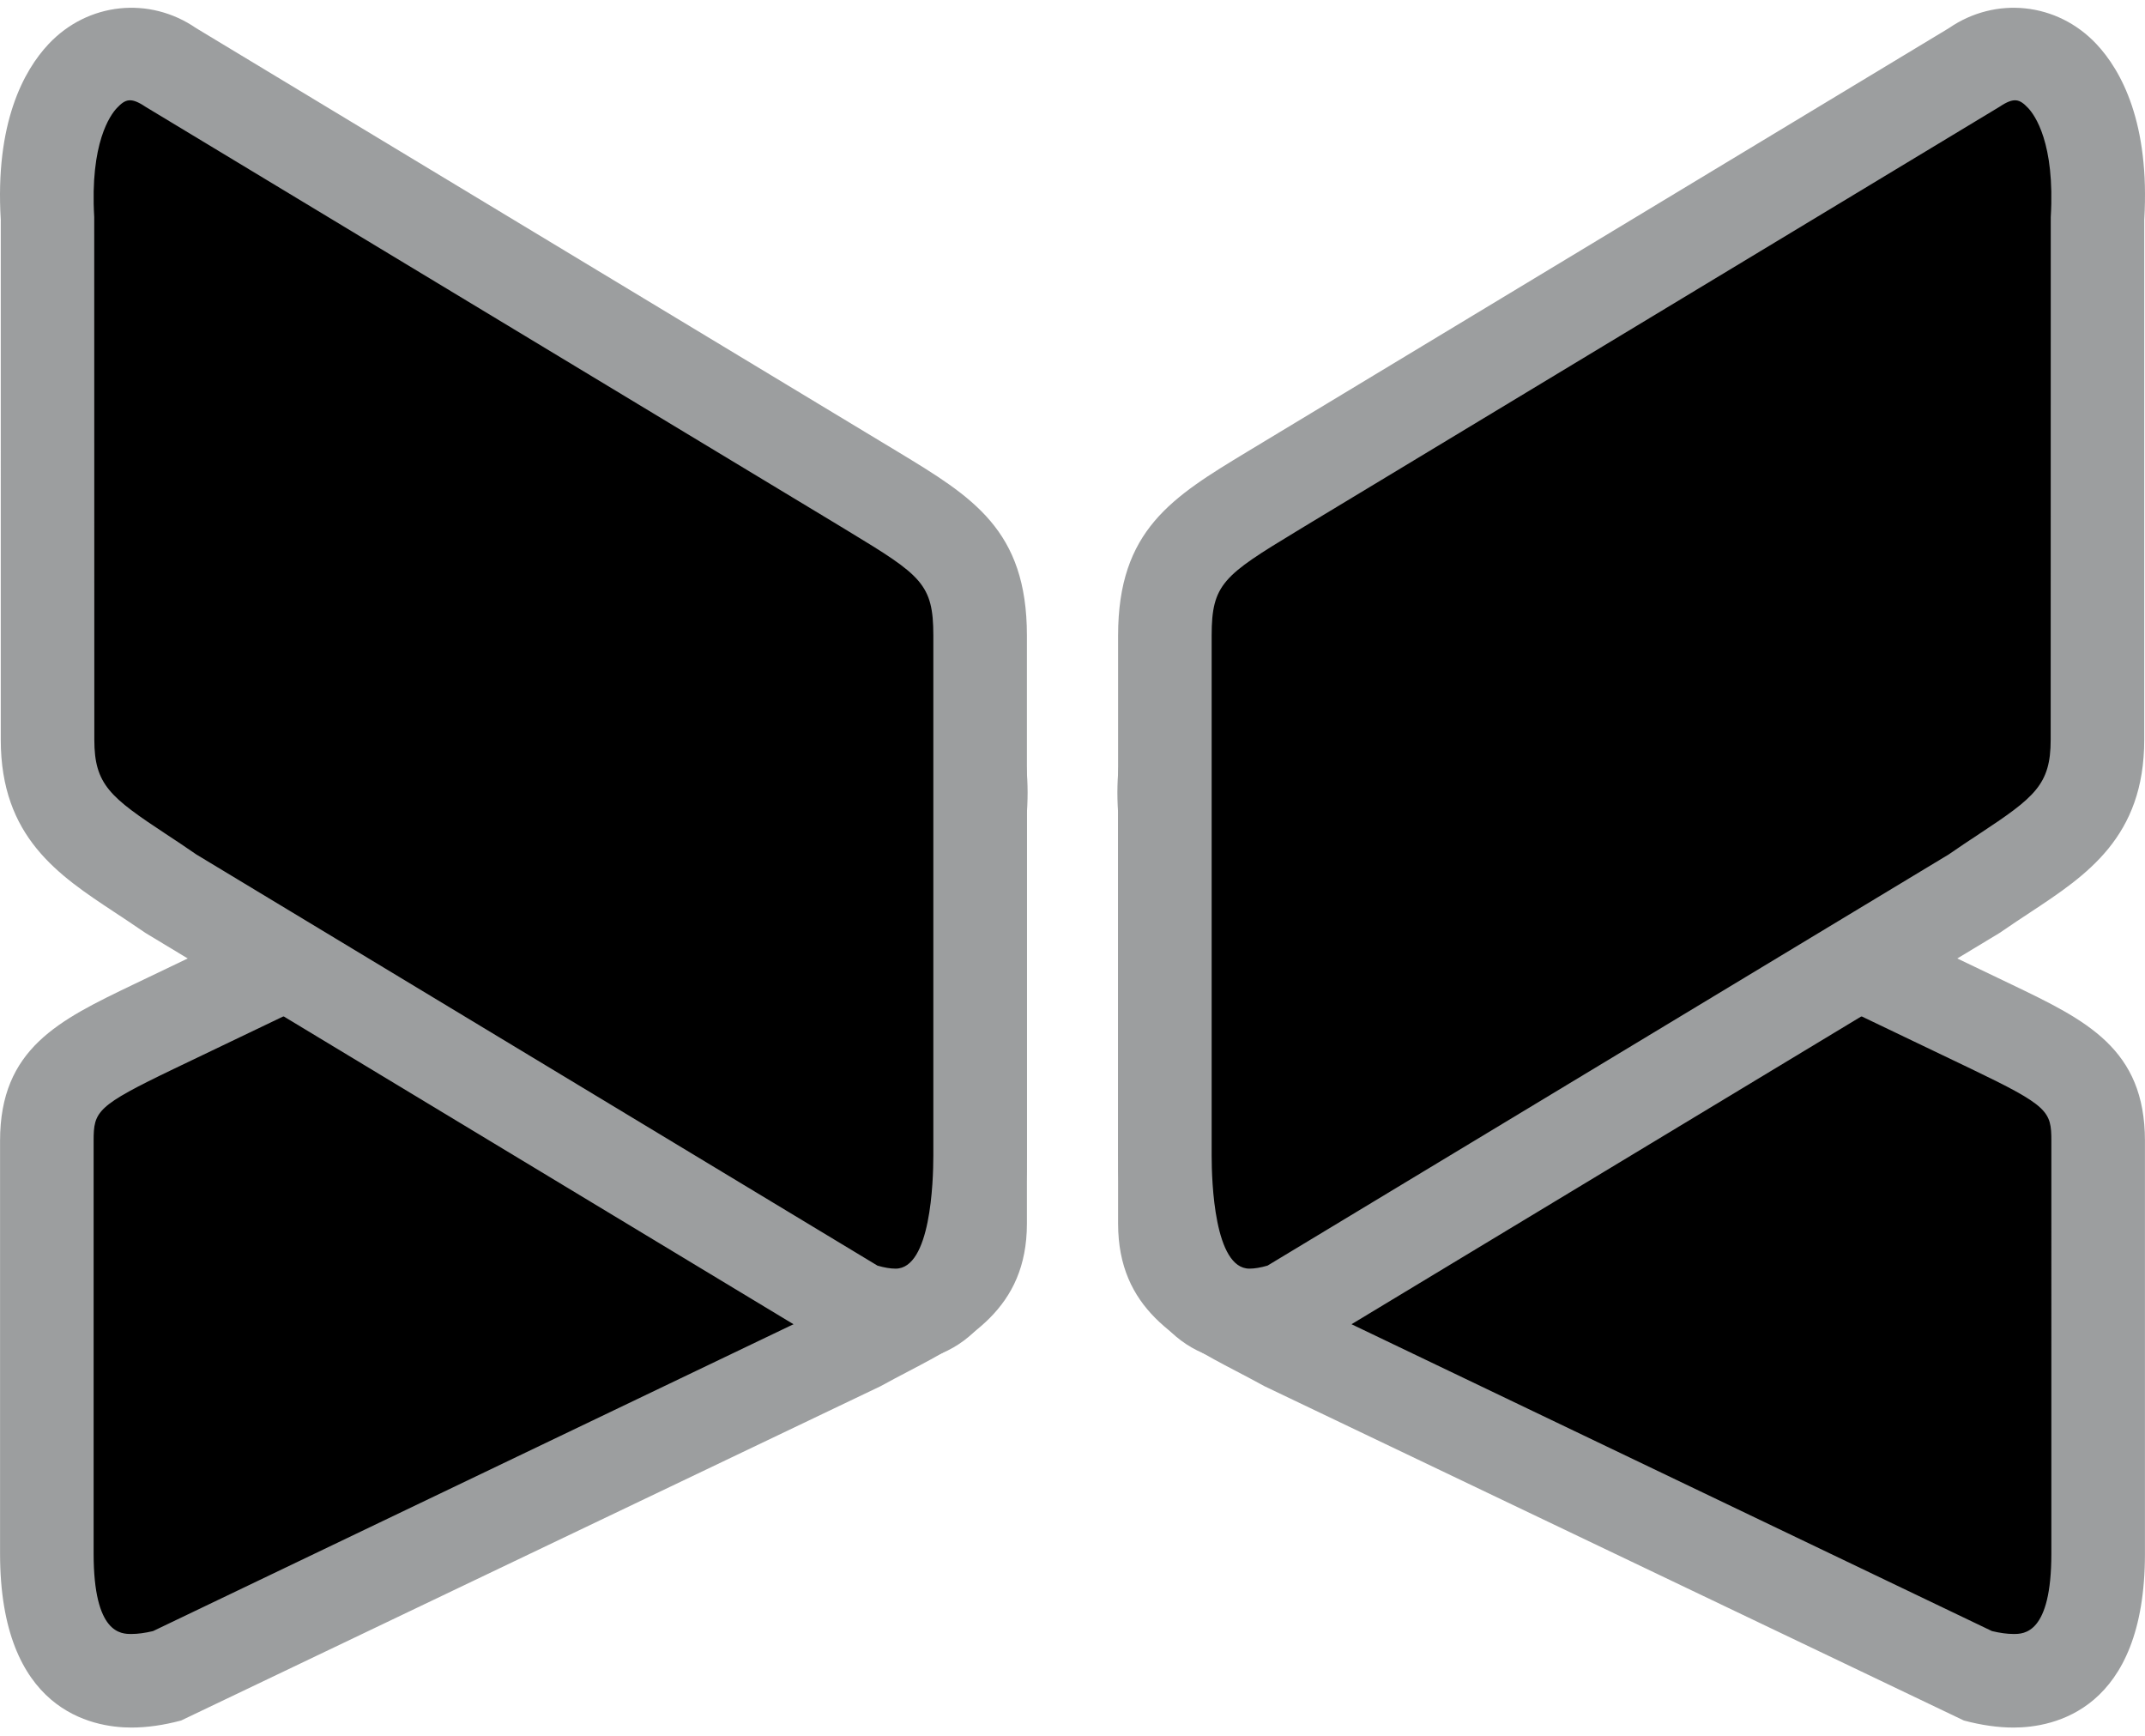
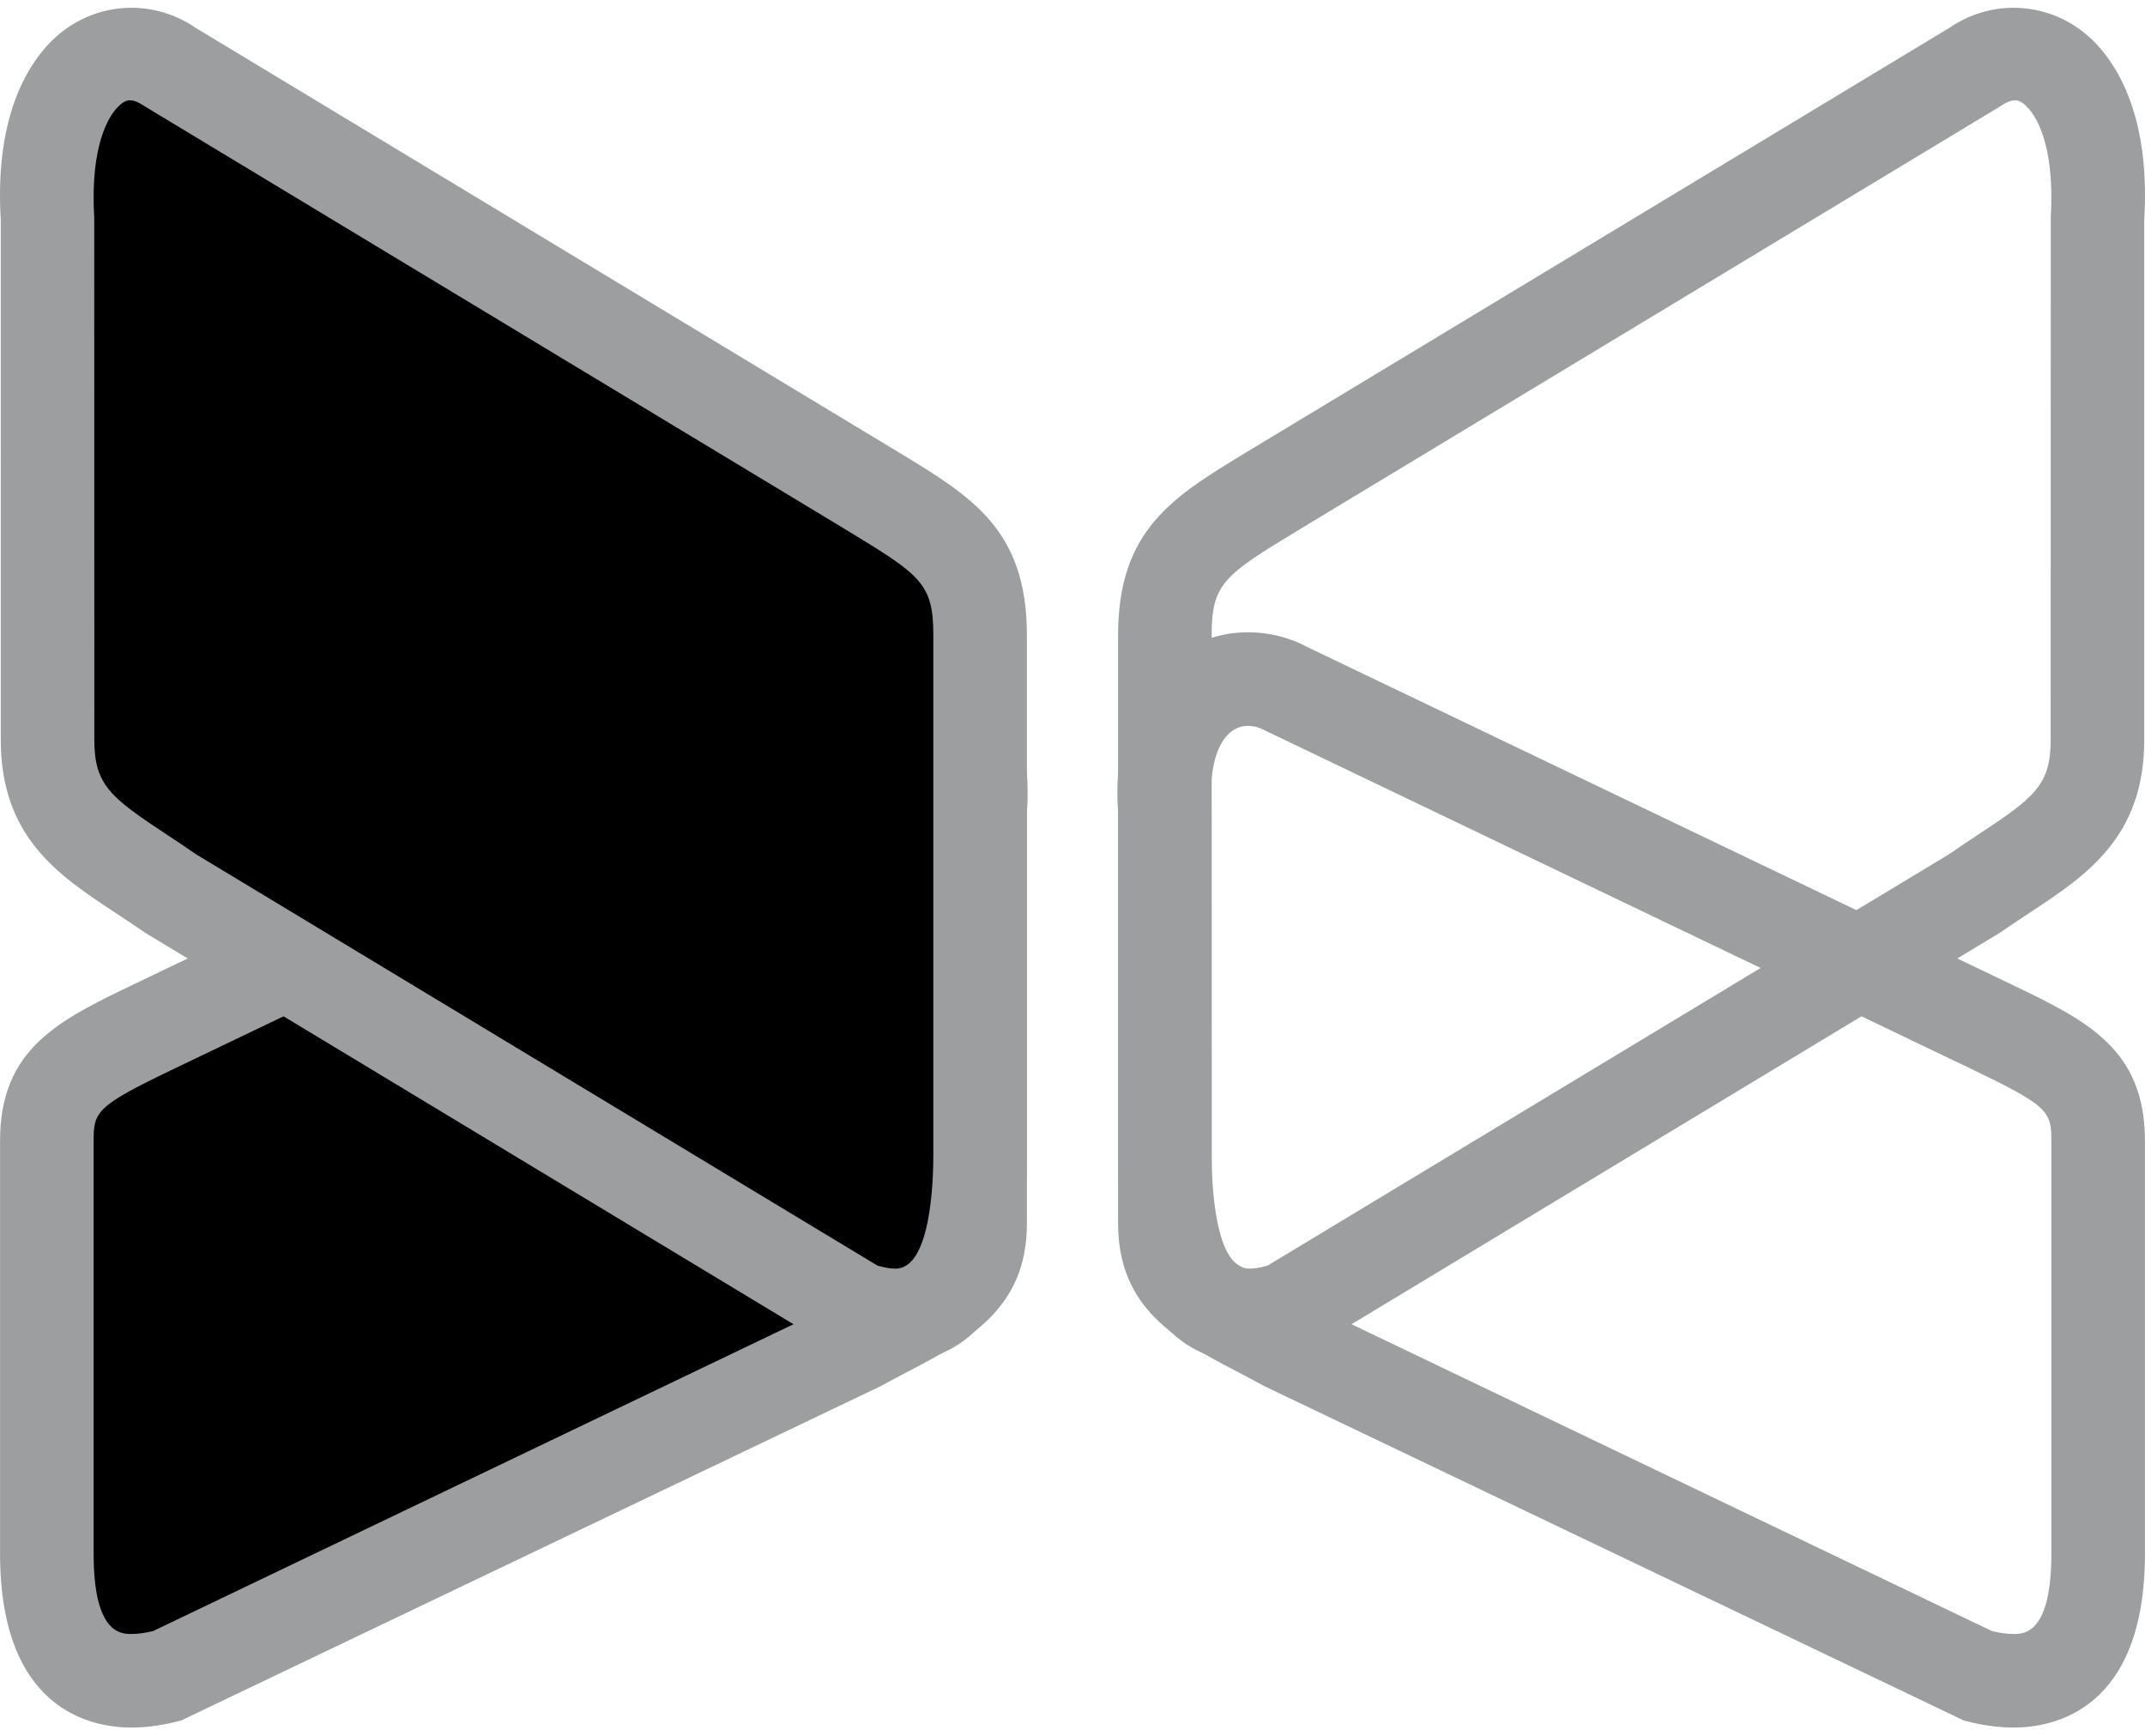
<svg xmlns="http://www.w3.org/2000/svg" xmlns:xlink="http://www.w3.org/1999/xlink" version="1.1" id="Ebene_1" x="0px" y="0px" viewBox="0 0 735.694 595.28" enable-background="new 0 0 735.694 595.28" xml:space="preserve">
  <g>
    <defs>
      <rect id="SVGID_1_" y="2.665" width="735.694" height="589.763" />
    </defs>
    <clipPath id="SVGID_2_">
      <use xlink:href="#SVGID_1_" overflow="visible" />
    </clipPath>
    <path clip-path="url(#SVGID_2_)" d="M16.066,532.8c0,23.021,6.552,51.156,41.92,41.709l236.278-113.187   c23.993-13.245,41.901-18.678,41.901-41.699V278.055c3.008-40.183-23.183-51.917-41.901-41.699L57.986,349.528   c-28.498,13.785-41.92,18.668-41.92,41.699V532.8z" />
    <path clip-path="url(#SVGID_2_)" fill="#9C9E9F" d="M307.624,248.911c-1.88,0-3.843,0.525-5.673,1.531L59.691,366.515   c-26.555,12.75-27.58,14.536-27.58,24.709v141.577c0,27.536,9.422,27.536,12.976,27.536c2.154,0,4.638-0.329,7.405-0.991   l234.835-112.5c2.802-1.57,6.287-3.401,9.599-5.133c20.371-10.669,23.193-13.353,23.193-22.089l0.039-142.765   c0.839-11.116-1.129-20.126-5.388-24.714C312.772,249.995,310.373,248.911,307.624,248.911 M45.086,592.428h-0.01   c-13.55,0-45.056-5.815-45.056-59.627V391.224c0-31.663,20.204-41.361,45.787-53.639L287.327,221.88   c5.776-3.175,13.059-5.06,20.298-5.06c11.7,0,22.594,4.795,30.672,13.491c7.342,7.916,15.68,22.702,13.913,48.32v140.993   c0,29.362-20.538,40.114-40.394,50.518c-3.116,1.629-6.395,3.347-9.8,5.227l-239.89,114.64   C56.118,591.614,50.381,592.428,45.086,592.428" />
    <path clip-path="url(#SVGID_2_)" d="M336.164,396.214c0,28.994-6.561,64.416-41.881,52.52L58.187,306.195   c-23.983-16.681-41.881-23.522-41.881-52.516V75.384c-2.999-50.597,23.159-65.378,41.881-52.506l236.097,142.53   c28.459,17.363,41.881,23.512,41.881,52.516V396.214z" />
    <path clip-path="url(#SVGID_2_)" fill="#9C9E9F" d="M300.947,434.014c2.361,0.692,4.451,1.04,6.228,1.04   c12.014,0,12.941-29.73,12.941-38.838V217.926c0-17.613-4.112-20.602-28.881-35.599l-5.31-3.224L49.892,36.612   c-5.055-3.391-6.915-2.616-9.82,0.451c-2.203,2.336-9.256,11.92-7.754,37.371l0.034,179.243c0,15.429,5.496,19.753,24.567,32.341   c3.322,2.184,6.802,4.49,10.429,7.008L300.947,434.014z M307.175,467.145c-5.639,0-11.7-1.08-18.011-3.21l-3.175-1.467   L49.892,319.934c-4.265-2.925-7.533-5.079-10.644-7.136c-19.169-12.647-38.985-25.735-38.985-59.121V75.386   c-1.997-33.15,7.842-51.2,16.45-60.333C30.115,0.846,51.227-1.397,67.275,9.655l240.577,145.219   c25.75,15.591,44.359,26.854,44.359,63.052v178.291C352.211,457.924,323.993,467.145,307.175,467.145" />
-     <path clip-path="url(#SVGID_2_)" d="M719.629,532.8c0,23.021-6.552,51.156-41.92,41.709L441.43,461.322   c-23.993-13.245-41.901-18.678-41.901-41.699V278.055c-3.008-40.183,23.183-51.917,41.901-41.699l236.278,113.173   c28.498,13.785,41.92,18.668,41.92,41.699V532.8z" />
    <path clip-path="url(#SVGID_2_)" fill="#9C9E9F" d="M420.926,252.146c-4.265,4.589-6.228,13.599-5.393,24.714l0.044,142.765   c0,8.731,2.822,11.415,23.193,22.089c3.308,1.732,6.797,3.563,9.599,5.133l234.835,112.495c2.768,0.667,5.251,0.996,7.405,0.996   c3.553,0,12.971,0,12.971-27.536V391.225c0-10.173-1.021-11.96-27.575-24.709l-242.26-116.073   c-1.831-1.006-3.793-1.531-5.673-1.531C425.323,248.912,422.919,249.996,420.926,252.146 M673.571,590.01l-239.89-114.645   c-3.406-1.875-6.684-3.592-9.8-5.222c-19.856-10.404-40.394-21.161-40.394-50.518V278.632c-1.767-25.617,6.571-40.404,13.913-48.32   c8.078-8.696,18.973-13.491,30.672-13.491c7.239,0,14.521,1.884,20.298,5.06l241.519,115.705   c25.583,12.279,45.787,21.976,45.787,53.639v141.577c0,53.811-31.506,59.627-45.056,59.627h-0.01   C685.31,592.429,679.578,591.615,673.571,590.01" />
-     <path clip-path="url(#SVGID_2_)" d="M399.531,396.214c0,28.994,6.561,64.416,41.881,52.52l236.097-142.539   c23.983-16.681,41.881-23.522,41.881-52.516V75.384c2.999-50.597-23.159-65.378-41.881-52.506l-236.097,142.53   c-28.459,17.363-41.881,23.512-41.881,52.516V396.214z" />
    <path clip-path="url(#SVGID_2_)" fill="#9C9E9F" d="M668.348,293.023c3.622-2.518,7.101-4.819,10.424-7.008   c19.076-12.588,24.572-16.906,24.572-32.336l0.029-179.243c1.507-25.455-5.546-35.04-7.749-37.376   c-2.905-3.062-4.765-3.843-9.82-0.447l-236.038,142.49l-5.305,3.219c-24.768,15.002-28.886,17.991-28.886,35.599v178.291   c0,9.108,0.932,38.838,12.946,38.838c1.777,0,3.862-0.348,6.223-1.04L668.348,293.023z M383.486,396.214V217.923   c0-36.193,18.604-47.461,44.354-63.052L668.422,9.657c16.043-11.052,37.155-8.814,50.557,5.393   c8.608,9.138,18.447,27.183,16.455,60.333V253.68c0,33.386-19.817,46.469-38.986,59.121c-3.116,2.051-6.385,4.211-10.644,7.136   L449.703,462.471l-3.175,1.467c-6.306,2.125-12.367,3.205-18.006,3.205C411.699,467.143,383.486,457.926,383.486,396.214" />
  </g>
</svg>